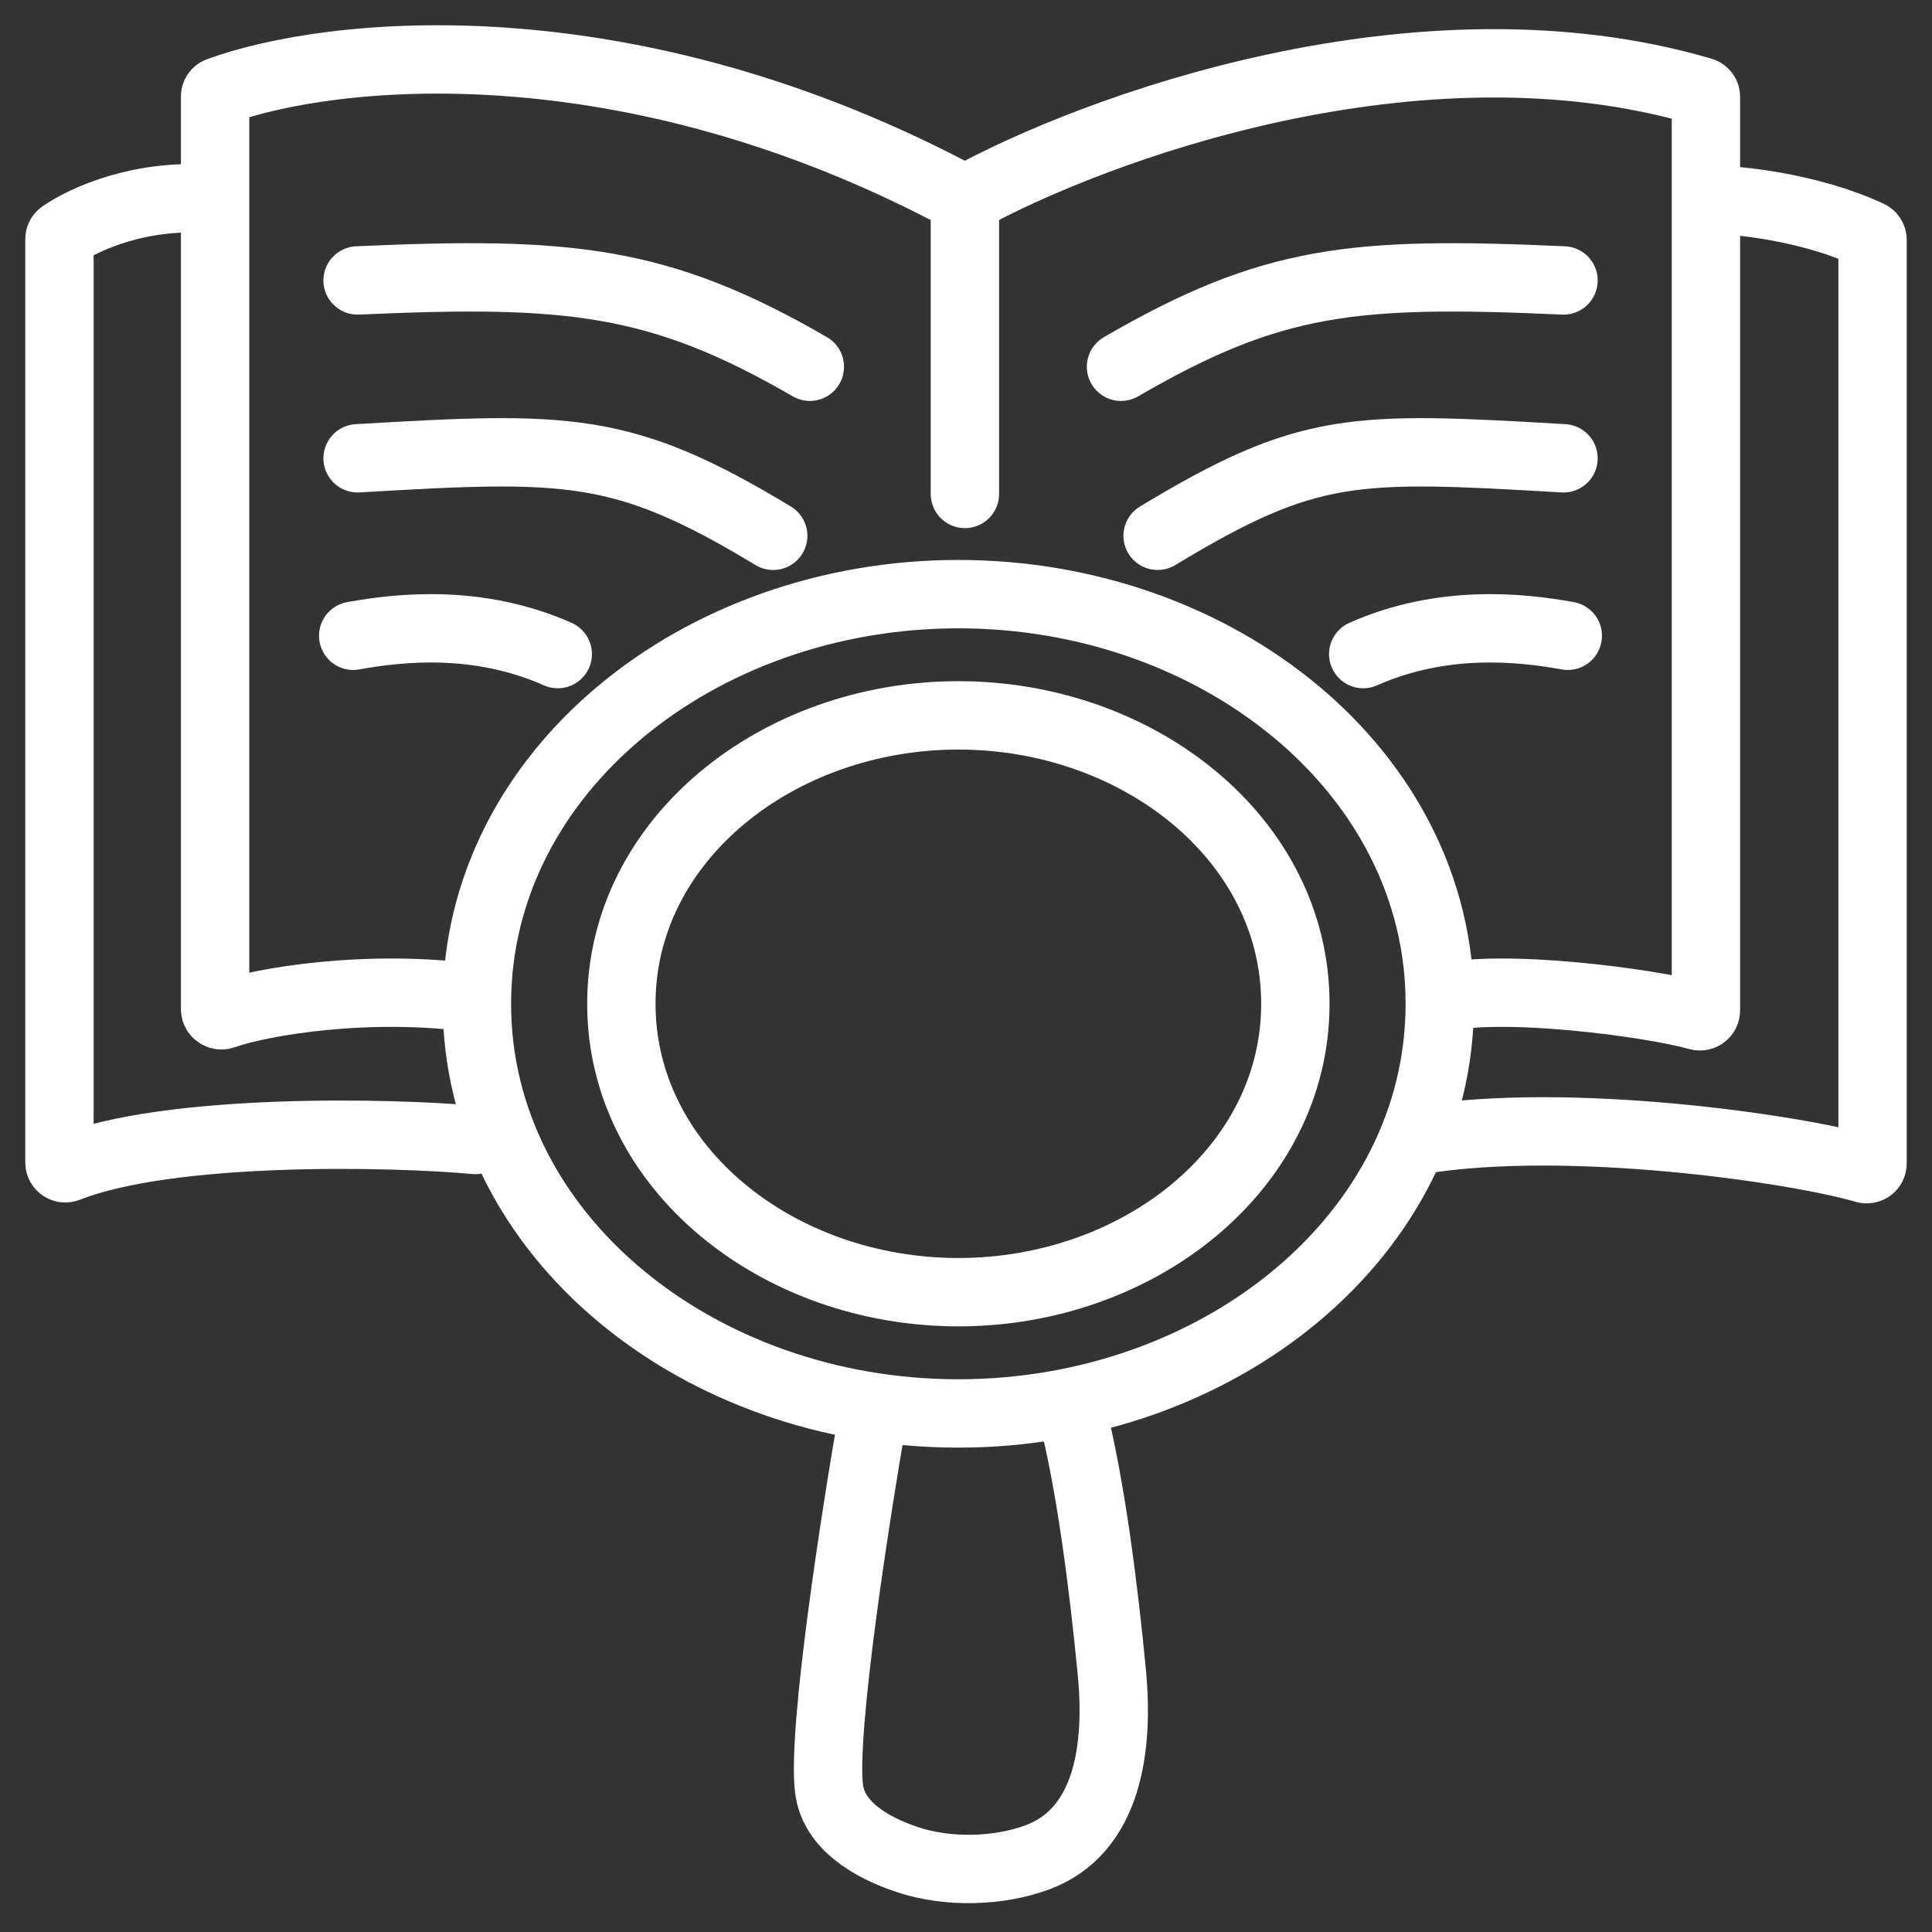
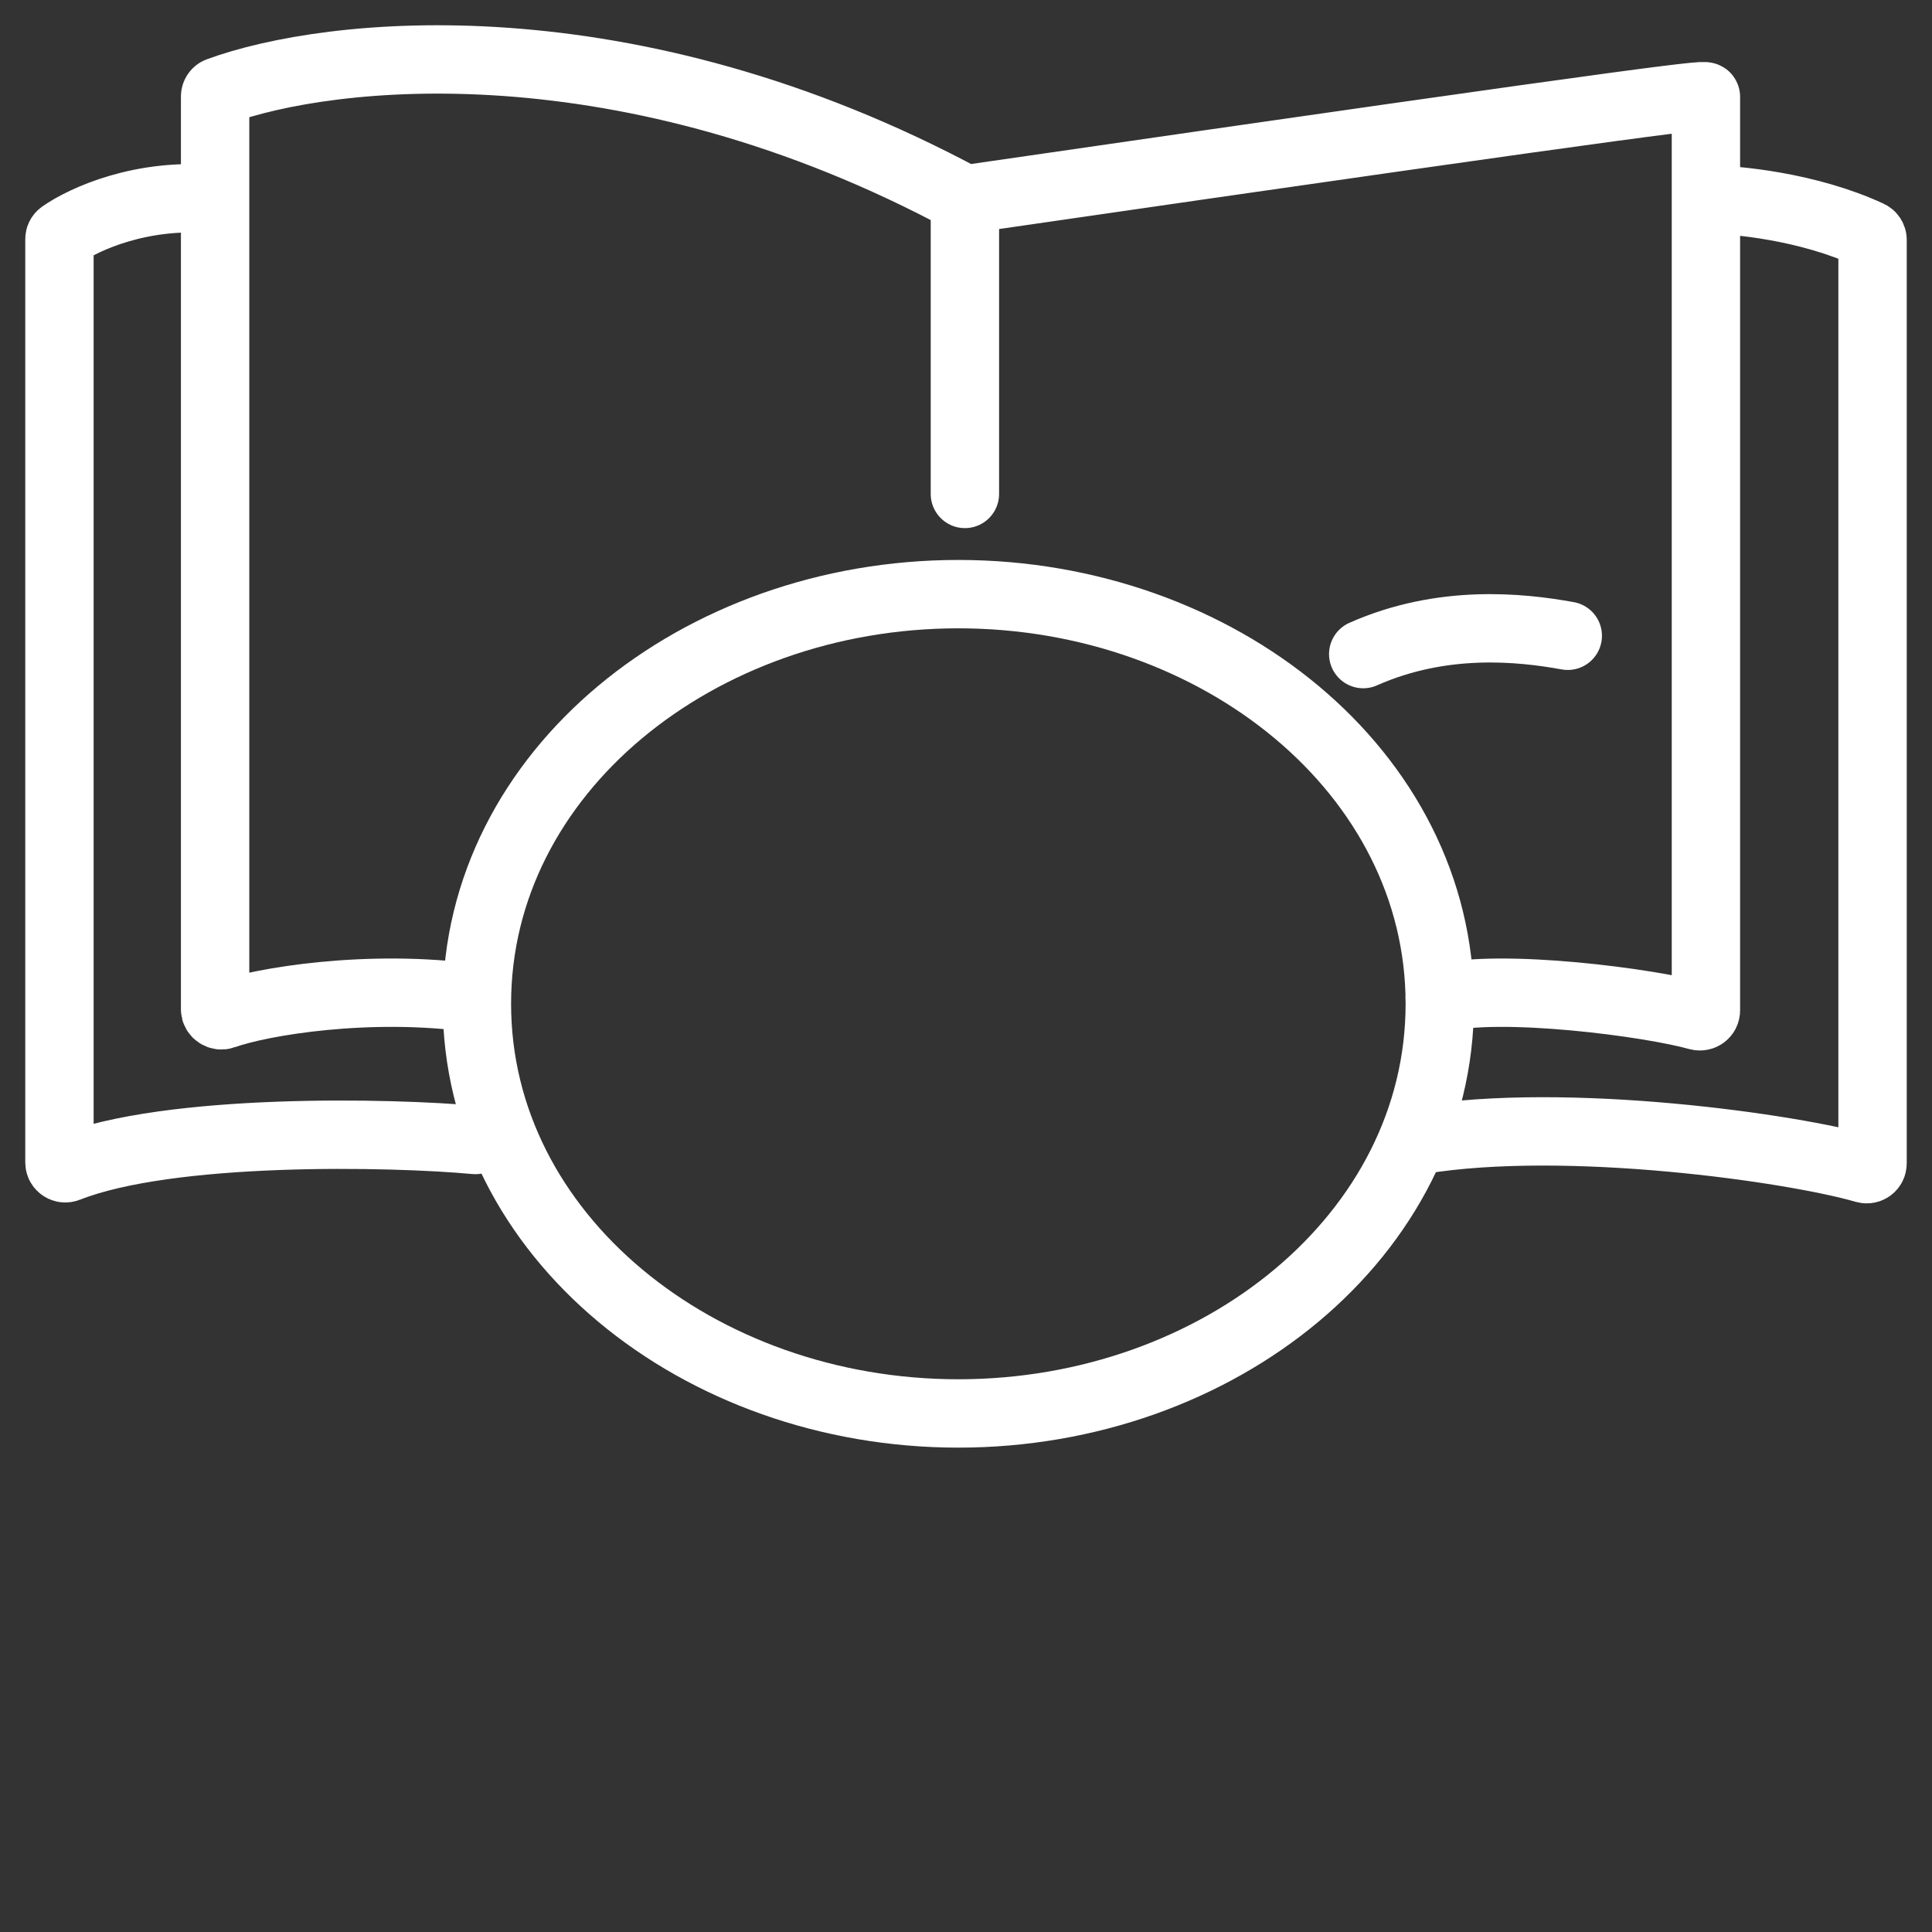
<svg xmlns="http://www.w3.org/2000/svg" width="65" height="65" viewBox="0 0 65 65" fill="none">
  <rect x="0" y="0" width="65" height="65" fill="#333333" stroke="none" />
-   <path d="M29.391 47.491C28.791 50.907 27.652 58.228 27.892 60.18C28.042 61.402 29.277 62.15 30.542 62.569C31.88 63.012 33.582 62.978 34.904 62.487V62.487C37.281 61.605 37.649 58.794 37.407 56.27C37.13 53.375 36.684 49.882 36.062 47.491" stroke="white" stroke-width="2.3" stroke-linecap="round" />
-   <path d="M15.992 38.354C13.191 38.093 5.712 37.929 2.27 39.293C2.142 39.344 2 39.25 2 39.112V8.044C2 7.984 2.028 7.928 2.077 7.893C2.829 7.367 4.788 6.471 7.237 6.71M7.237 6.71V3.25C7.237 3.171 7.282 3.101 7.356 3.074C11.069 1.71 21.08 0.584 32.463 6.71M7.237 6.71V33.955C7.237 34.098 7.389 34.195 7.523 34.147C8.787 33.693 12.424 33.086 15.992 33.586M32.463 6.71C36.77 4.327 47.73 0.284 57.258 3.078C57.339 3.102 57.394 3.176 57.394 3.26V6.71M32.463 6.71V16.618M57.394 6.71C58.385 6.71 60.847 6.949 62.892 7.898C62.958 7.929 63 7.995 63 8.069V39.143C63 39.273 62.875 39.365 62.75 39.329C60.316 38.622 52.726 37.542 47.776 38.354M57.394 6.71V33.995C57.394 34.127 57.264 34.221 57.137 34.186C55.517 33.728 50.498 33.072 48.44 33.586" stroke="white" stroke-width="2.3" stroke-linecap="round" />
-   <path d="M11.883 21.39C13.476 21.102 16.096 20.823 18.765 22.006" stroke="white" stroke-width="2.3" stroke-linecap="round" />
+   <path d="M15.992 38.354C13.191 38.093 5.712 37.929 2.27 39.293C2.142 39.344 2 39.25 2 39.112V8.044C2 7.984 2.028 7.928 2.077 7.893C2.829 7.367 4.788 6.471 7.237 6.71M7.237 6.71V3.25C7.237 3.171 7.282 3.101 7.356 3.074C11.069 1.71 21.08 0.584 32.463 6.71M7.237 6.71V33.955C7.237 34.098 7.389 34.195 7.523 34.147C8.787 33.693 12.424 33.086 15.992 33.586M32.463 6.71C57.339 3.102 57.394 3.176 57.394 3.26V6.71M32.463 6.71V16.618M57.394 6.71C58.385 6.71 60.847 6.949 62.892 7.898C62.958 7.929 63 7.995 63 8.069V39.143C63 39.273 62.875 39.365 62.75 39.329C60.316 38.622 52.726 37.542 47.776 38.354M57.394 6.71V33.995C57.394 34.127 57.264 34.221 57.137 34.186C55.517 33.728 50.498 33.072 48.44 33.586" stroke="white" stroke-width="2.3" stroke-linecap="round" />
  <path d="M52.746 21.39C51.153 21.102 48.532 20.823 45.864 22.006" stroke="white" stroke-width="2.3" stroke-linecap="round" />
-   <path d="M12.031 15.419C19.099 15.005 20.938 14.958 26.014 18.026M12.031 9.435C19.1 9.118 22.161 9.387 27.246 12.339" stroke="white" stroke-width="2.3" stroke-linecap="round" />
-   <path d="M52.602 15.419C45.534 15.005 44.023 14.958 38.947 18.026M52.602 9.435C45.533 9.118 42.8 9.387 37.715 12.339" stroke="white" stroke-width="2.3" stroke-linecap="round" />
-   <path d="M32.243 43.474C38.308 43.474 43.581 39.31 43.581 33.771C43.581 28.232 38.308 24.068 32.243 24.068C26.178 24.068 20.905 28.232 20.905 33.771C20.905 39.31 26.178 43.474 32.243 43.474Z" stroke="white" stroke-width="2.3" />
  <path d="M32.242 47.554C40.991 47.554 48.44 41.563 48.44 33.771C48.44 25.979 40.991 19.989 32.242 19.989C23.494 19.989 16.045 25.979 16.045 33.771C16.045 41.563 23.494 47.554 32.242 47.554Z" stroke="white" stroke-width="2.3" />
</svg>